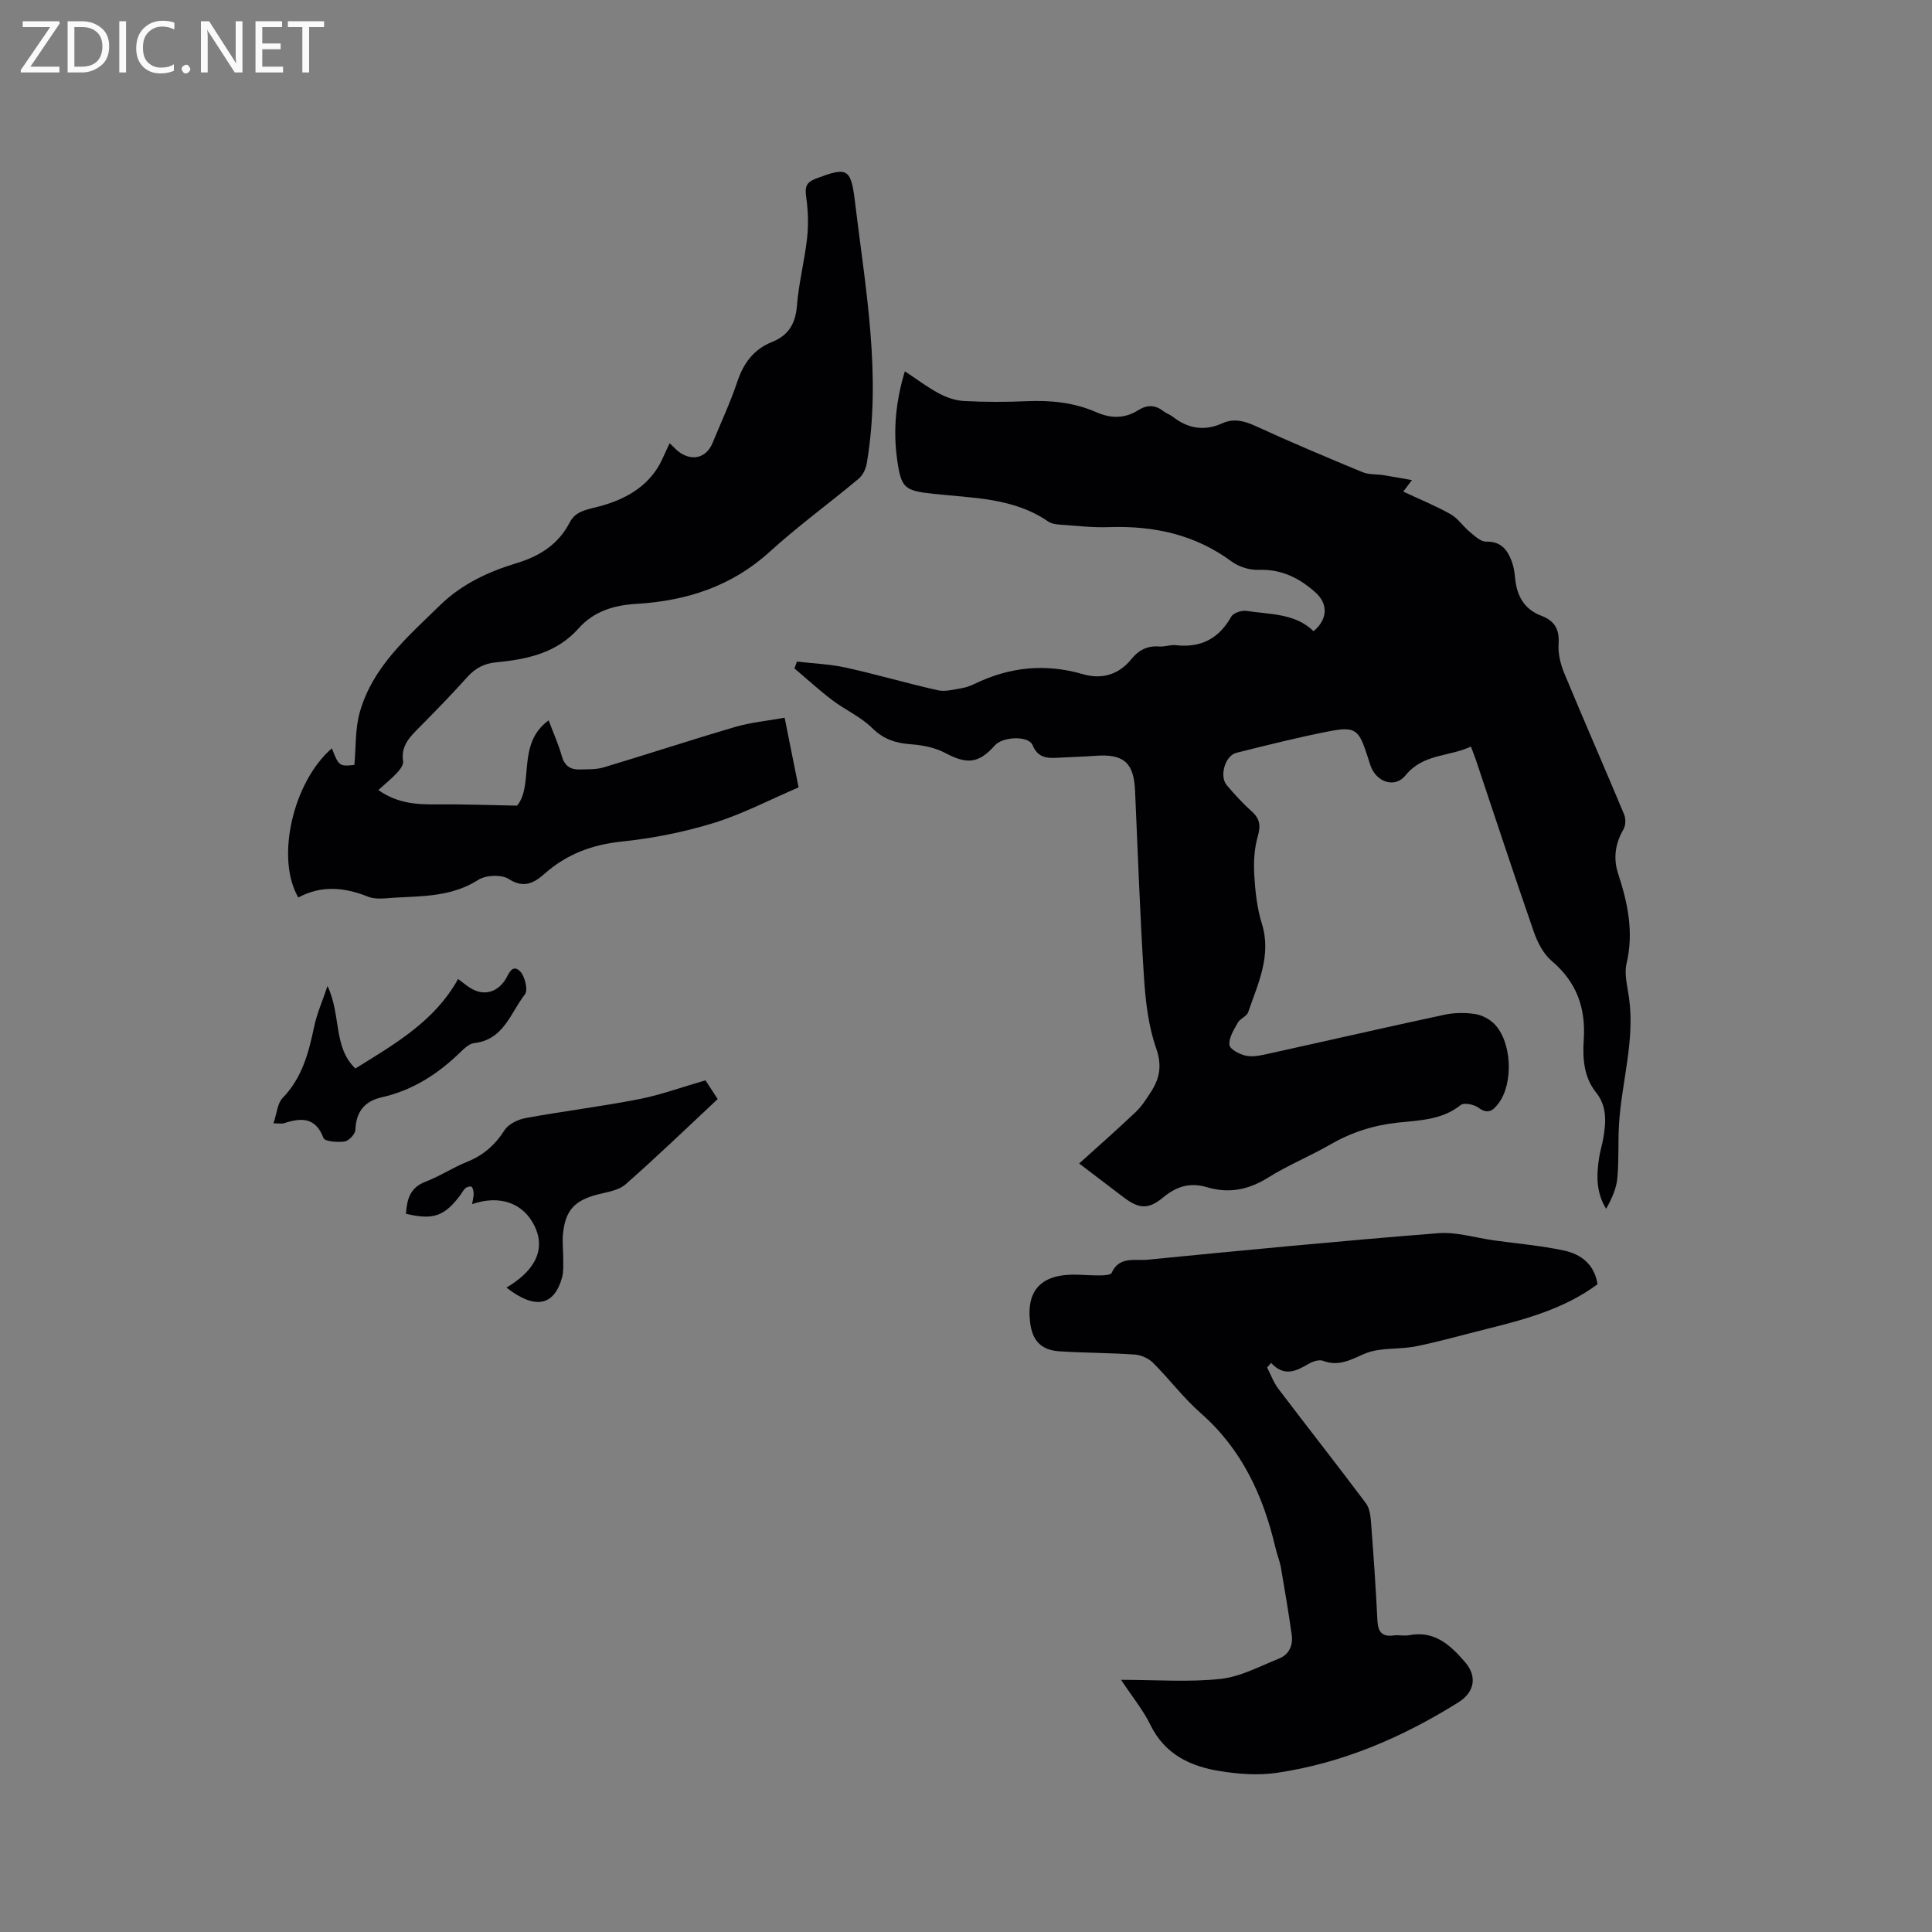
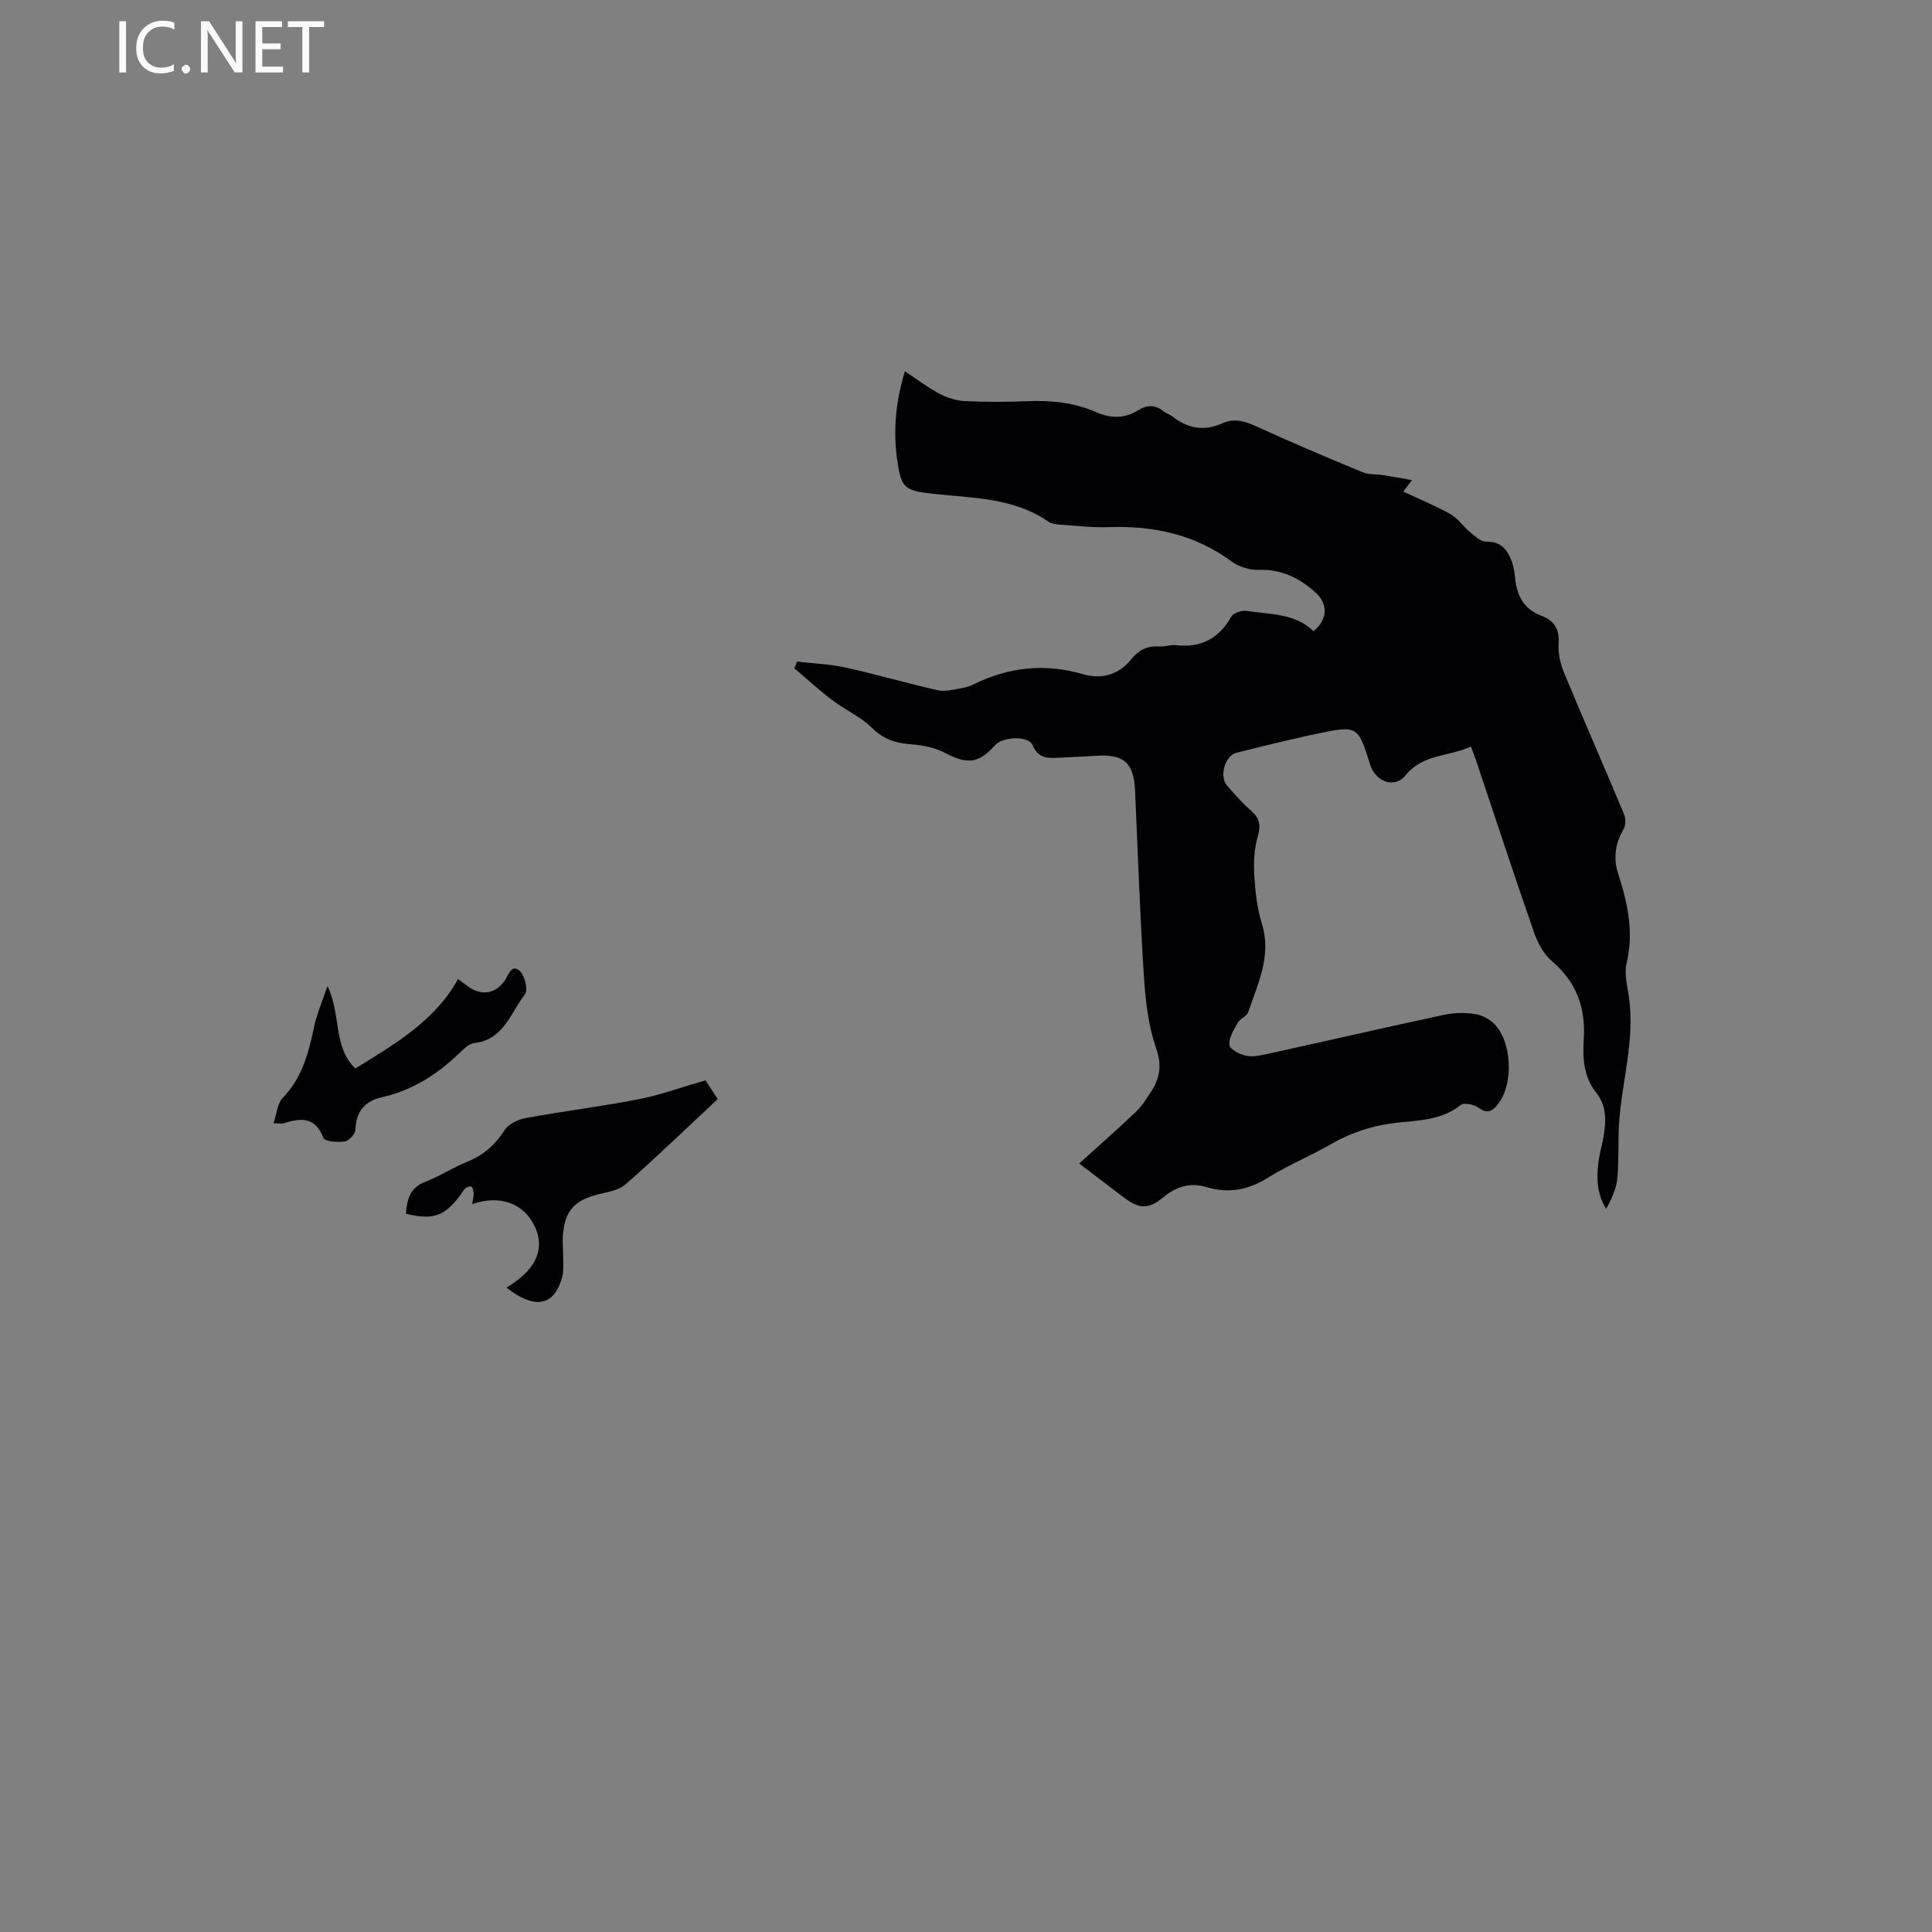
<svg xmlns="http://www.w3.org/2000/svg" enable-background="new 0 0 400 400" viewBox="0 0 400 400">
  <rect x="0" y="0" width="400" height="400" fill="#808080" stroke="none" />
  <path d="m165 136.97c3.36.4 6.79.52 10.08 1.24 6.4 1.41 12.7 3.27 19.09 4.7 1.53.34 3.27-.16 4.9-.42.93-.15 1.85-.49 2.7-.9 7.23-3.5 14.63-4.28 22.44-2.01 3.8 1.11 7.38.18 10.01-3.1 1.49-1.85 3.3-2.83 5.76-2.63 1.14.09 2.34-.4 3.47-.27 5.17.58 8.9-1.34 11.47-5.91.44-.78 2.16-1.35 3.16-1.19 4.84.76 10.04.45 13.88 4.21 3.04-2.58 3-5.75.31-8.11-3.38-2.98-7.04-4.78-11.74-4.6-1.85.07-4.07-.64-5.57-1.75-7.6-5.6-16.13-7.41-25.37-7.09-3.37.12-6.77-.29-10.15-.52-.82-.06-1.76-.2-2.41-.64-7.2-4.96-15.63-4.85-23.78-5.74-5.99-.65-6.68-1.15-7.51-7.12-.85-6.08-.28-12.02 1.6-18.25 2.47 1.63 4.65 3.3 7.05 4.58 1.59.85 3.46 1.49 5.24 1.58 4.34.22 8.7.22 13.04.03 4.94-.21 9.74.28 14.28 2.27 3.04 1.34 5.89 1.37 8.72-.41 1.79-1.13 3.5-1.13 5.2.21.58.45 1.33.68 1.91 1.13 3.18 2.49 6.56 3.06 10.31 1.37 2.39-1.08 4.58-.47 6.94.61 7.28 3.34 14.67 6.46 22.07 9.52 1.31.54 2.9.39 4.35.62 1.83.29 3.66.63 5.88 1.02-.8 1.05-1.21 1.6-1.8 2.38 3.38 1.59 6.69 2.93 9.79 4.67 1.53.86 2.59 2.53 3.99 3.68 1.01.84 2.25 2.03 3.36 2.01 3.07-.08 4.42 1.67 5.32 4.08.4 1.08.58 2.27.69 3.42.34 3.65 1.83 6.48 5.42 7.84 2.7 1.02 3.81 2.76 3.59 5.79-.15 2 .39 4.22 1.17 6.1 4.05 9.78 8.31 19.46 12.39 29.23.37.88.35 2.29-.12 3.09-1.72 2.95-2.15 6.01-1.12 9.17 1.99 6.09 3.29 12.14 1.75 18.63-.51 2.15.16 4.63.49 6.93 1.31 9-1.55 17.66-2.06 26.5-.21 3.69.01 7.42-.35 11.1-.21 2.15-1.18 4.23-2.31 6.25-2.16-3.51-1.99-7.1-1.43-10.71.21-1.36.65-2.68.87-4.04.54-3.28.77-6.47-1.54-9.36-2.55-3.19-2.78-7.11-2.53-10.91.43-6.61-1.49-11.95-6.65-16.31-1.72-1.46-2.94-3.85-3.7-6.05-4.1-11.79-7.99-23.65-11.96-35.49-.27-.79-.58-1.57-1.05-2.83-4.54 2.14-9.89 1.44-13.54 5.96-2.23 2.76-6.12 1.39-7.28-2.1-.23-.7-.46-1.41-.68-2.11-1.71-5.29-2.47-5.96-7.88-4.91-6.43 1.25-12.8 2.86-19.17 4.45-2.37.59-3.59 4.87-1.98 6.74 1.59 1.85 3.23 3.68 5.05 5.29 1.75 1.54 2.01 2.98 1.35 5.27-.73 2.53-.88 5.33-.73 7.98.2 3.37.56 6.83 1.56 10.03 2.08 6.69-.79 12.45-2.82 18.39-.29.86-1.66 1.31-2.14 2.17-.81 1.45-1.9 3.15-1.74 4.61.1.91 2.21 2.03 3.56 2.26 1.58.28 3.33-.18 4.96-.54 11.99-2.64 23.95-5.39 35.95-7.96 2.03-.44 4.26-.47 6.31-.17 1.45.21 3.05 1.03 4.08 2.08 3.61 3.69 3.98 12.2.9 16.36-1.09 1.47-2.17 2.48-4.19.97-.91-.68-3.01-1.1-3.7-.55-3.86 3.1-8.51 3.15-12.96 3.63-5.06.54-9.64 2.01-14.03 4.54-4.21 2.43-8.78 4.28-12.89 6.86-4.05 2.54-8.15 3.32-12.64 1.98-3.48-1.04-6.31-.19-9.08 2.12-3.06 2.55-5.02 2.37-8.18-.03-3.12-2.37-6.23-4.74-9.2-7 4-3.62 7.94-7.08 11.74-10.69 1.21-1.15 2.14-2.63 3.06-4.04 1.86-2.84 2.41-5.5 1.14-9.13-1.61-4.62-2.2-9.71-2.52-14.64-.83-12.9-1.27-25.82-1.85-38.74-.26-5.76-2.35-7.59-8.16-7.17-2.64.19-5.29.26-7.93.41-2.22.12-4.05-.03-5.12-2.61-.84-2.02-6.18-1.81-7.84.07-3.33 3.76-5.77 3.93-10.26 1.54-2.05-1.09-4.56-1.6-6.91-1.78-3.19-.23-5.77-.96-8.19-3.36-2.35-2.33-5.58-3.75-8.26-5.78-2.72-2.06-5.24-4.38-7.85-6.58.17-.46.34-.94.52-1.42z" fill="#010104" />
-   <path d="m138.64 91.76c.95.88 1.51 1.55 2.21 2 2.71 1.78 5.47.9 6.69-2.08 1.73-4.21 3.67-8.35 5.11-12.65 1.29-3.85 3.4-6.71 7.19-8.23 3.38-1.35 4.86-3.76 5.15-7.47.38-4.74 1.6-9.4 2.12-14.13.3-2.78.19-5.68-.2-8.46-.28-2.02-.02-2.99 2.04-3.77 6.35-2.4 7.22-2.24 8.04 4.63 2.17 18.05 5.57 36.07 2.46 54.35-.19 1.13-.82 2.46-1.68 3.17-6.09 5.09-12.53 9.77-18.39 15.1-7.93 7.22-17.3 10.19-27.68 10.81-4.59.27-8.75 1.52-11.9 5.06-4.57 5.15-10.72 6.43-17.11 7.04-2.47.23-4.32 1.23-5.97 3.08-3.18 3.55-6.52 6.97-9.87 10.36-1.96 1.98-3.9 3.82-3.39 7.05.11.72-.64 1.73-1.25 2.38-1.13 1.22-2.45 2.27-3.88 3.57 4.08 2.86 8.12 3.01 12.28 2.97 5.24-.05 10.48.15 16.45.26 3.57-4.38-.19-12.8 6.53-17.66 1.03 2.74 2.06 5.02 2.73 7.41.56 2 1.77 2.81 3.66 2.76 1.69-.04 3.46.03 5.04-.44 9.09-2.73 18.11-5.7 27.22-8.37 3.2-.94 6.59-1.25 10.21-1.9 1.03 5.15 2 9.99 2.89 14.42-5.97 2.56-11.62 5.53-17.61 7.38-6.14 1.89-12.57 3.16-18.96 3.83-6.17.64-11.41 2.59-16.05 6.69-1.96 1.73-4.18 3.15-7.34 1.09-1.51-.98-4.77-.86-6.35.15-5.36 3.43-11.26 3.37-17.15 3.68-1.9.1-4.02.47-5.68-.19-4.94-1.99-9.74-2.38-14.44.17-4.77-8.19-1.05-23.99 6.95-30.89 1.41 3.66 1.57 3.78 4.66 3.44.34-3.66.14-7.47 1.13-10.94 2.66-9.4 9.88-15.55 16.56-22.08 4.55-4.45 10.06-6.99 15.96-8.78 4.77-1.45 8.59-3.89 10.93-8.4 1.1-2.12 2.94-2.53 5.28-3.11 5.07-1.24 9.96-3.48 12.95-8.25.92-1.5 1.55-3.18 2.46-5.05z" fill="#010104" />
-   <path d="m232.1 347.79c7.33 0 14.03.52 20.6-.19 4.15-.45 8.14-2.62 12.12-4.22 2.1-.84 2.93-2.75 2.61-4.96-.66-4.6-1.41-9.18-2.21-13.76-.25-1.45-.83-2.85-1.17-4.29-2.52-10.73-6.94-20.33-15.46-27.8-3.57-3.13-6.46-7.02-9.84-10.39-.93-.93-2.47-1.63-3.78-1.73-5.18-.37-10.38-.34-15.56-.67-3.86-.25-5.68-2.19-6.14-6.01-.83-6.87 2.53-10.16 10.05-9.85 1.59.07 3.17.16 4.76.13.72-.02 1.89-.11 2.07-.51 1.57-3.53 4.87-2.47 7.44-2.73 20.04-1.97 40.08-3.9 60.15-5.49 3.8-.3 7.71.95 11.58 1.49 4.82.67 9.69 1.08 14.44 2.09 3.56.75 6.36 2.86 6.99 6.99-6.93 5.13-15 7.28-23.12 9.3-4.73 1.18-9.42 2.5-14.18 3.5-2.53.53-5.19.44-7.78.77-1.21.15-2.45.49-3.56.99-2.62 1.19-5.12 2.47-8.18 1.29-.81-.31-2.14.13-2.99.63-2.57 1.5-5.04 2.76-7.77-.19-.28.31-.55.63-.83.94.76 1.47 1.33 3.09 2.32 4.4 6.01 7.92 12.16 15.74 18.13 23.7.75 1 .96 2.56 1.06 3.89.52 6.77 1 13.54 1.32 20.31.11 2.4.91 3.52 3.41 3.18 1.04-.14 2.15.15 3.17-.05 5.3-1.02 8.59 2.1 11.61 5.62 2.53 2.94 1.91 6.21-1.41 8.28-11.61 7.26-24.01 12.6-37.62 14.6-3.81.56-7.86.26-11.68-.35-6.12-.97-11.45-3.42-14.45-9.54-1.49-3.08-3.75-5.82-6.1-9.37z" fill="#010104" />
  <path d="m148.59 227.55c-6.51 6.08-12.67 12.04-19.11 17.68-1.45 1.27-3.83 1.57-5.84 2.1-4.74 1.25-6.64 3.32-7.09 8.27-.15 1.67.07 3.38.06 5.07-.01 1.26.09 2.58-.23 3.77-1.63 5.96-5.59 6.77-11.53 2.14 4.94-2.9 8.48-7.17 5.85-12.69-2.26-4.74-7.13-6.6-12.95-4.59.17-1.09.34-1.66.31-2.23-.02-.48-.13-1.09-.45-1.37-.19-.17-.95.04-1.26.31-.46.41-.73 1.03-1.12 1.53-3.26 4.29-5.58 5.09-11.18 3.76.21-2.91.76-5.39 4.04-6.64 2.95-1.12 5.64-2.92 8.58-4.1 3.39-1.36 5.83-3.5 7.8-6.58.81-1.27 2.78-2.21 4.36-2.5 7.8-1.43 15.68-2.39 23.46-3.91 4.51-.88 8.88-2.49 13.77-3.9.51.81 1.42 2.19 2.53 3.88z" fill="#010104" />
  <path d="m56.62 232.58c.71-2.1.82-4.16 1.9-5.27 4.08-4.2 5.4-9.43 6.55-14.87.55-2.58 1.64-5.04 2.74-8.3 2.87 6.08 1.12 12.61 5.76 17.08 8.22-5.1 16.43-9.79 21.27-18.53 1.1.81 1.81 1.42 2.6 1.9 2.65 1.61 5.29.95 7.06-1.57.76-1.07 1.37-3.5 3.06-2.04 1.07.92 1.82 3.99 1.14 4.86-2.99 3.81-4.38 9.44-10.52 10.12-1.1.12-2.19 1.24-3.09 2.1-4.58 4.41-9.76 7.7-16.04 9.12-3.57.8-5.33 2.99-5.47 6.74-.03.87-1.34 2.28-2.22 2.41-1.46.22-4.11.01-4.39-.72-1.68-4.41-4.67-4.2-8.21-3.04-.37.12-.83.01-2.14.01z" fill="#010104" />
  <g fill="#fbfafa">
-     <path d="m12.4 4.8-6.1 9h6v1.2h-8v-.5l6.1-8.9h-5.7v-1.2h7.6v.4z" />
-     <path d="m14 15v-10.6h3c1.6 0 2.9.5 4 1.4s1.6 2.2 1.6 3.8-.5 3-1.6 3.9-2.4 1.5-4 1.5zm1.4-9.4v8.2h1.6c1.3 0 2.4-.4 3.1-1.1s1.1-1.8 1.1-3.1-.4-2.3-1.2-3-1.8-1-3.1-1z" />
    <path d="m26.1 4.4v10.6h-1.4v-10.6z" />
    <path d="m36.1 14.6c-.8.4-1.8.6-2.9.6-1.5 0-2.7-.5-3.6-1.4s-1.4-2.2-1.4-3.8c0-1.7.5-3.1 1.5-4.1s2.3-1.6 3.9-1.6c1 0 1.8.1 2.5.4v1.4c-.8-.4-1.6-.6-2.5-.6-1.2 0-2.1.4-2.9 1.2s-1.1 1.8-1.1 3.2c0 1.3.3 2.3 1 3s1.6 1.1 2.7 1.1c1 0 2-.2 2.7-.7v1.3z" />
    <path d="m37.6 14.3c0-.2.1-.5.3-.6s.4-.3.6-.3c.3 0 .5.1.6.3s.3.4.3.6-.1.4-.3.6-.4.3-.6.3c-.3 0-.5-.1-.6-.3s-.3-.4-.3-.6z" />
    <path d="m50.2 15h-1.6l-5.3-8.2c-.2-.2-.3-.5-.4-.7 0 .2.1.7.1 1.5v7.4h-1.4v-10.6h1.7l5.2 8.1c.2.4.4.6.4.7 0-.3-.1-.8-.1-1.5v-7.3h1.4z" />
    <path d="m58.6 15h-5.7v-10.6h5.5v1.2h-4.1v3.4h3.8v1.2h-3.8v3.6h4.3z" />
    <path d="m67.1 5.6h-3.1v9.4h-1.4v-9.4h-3v-1.2h7.5z" />
  </g>
</svg>